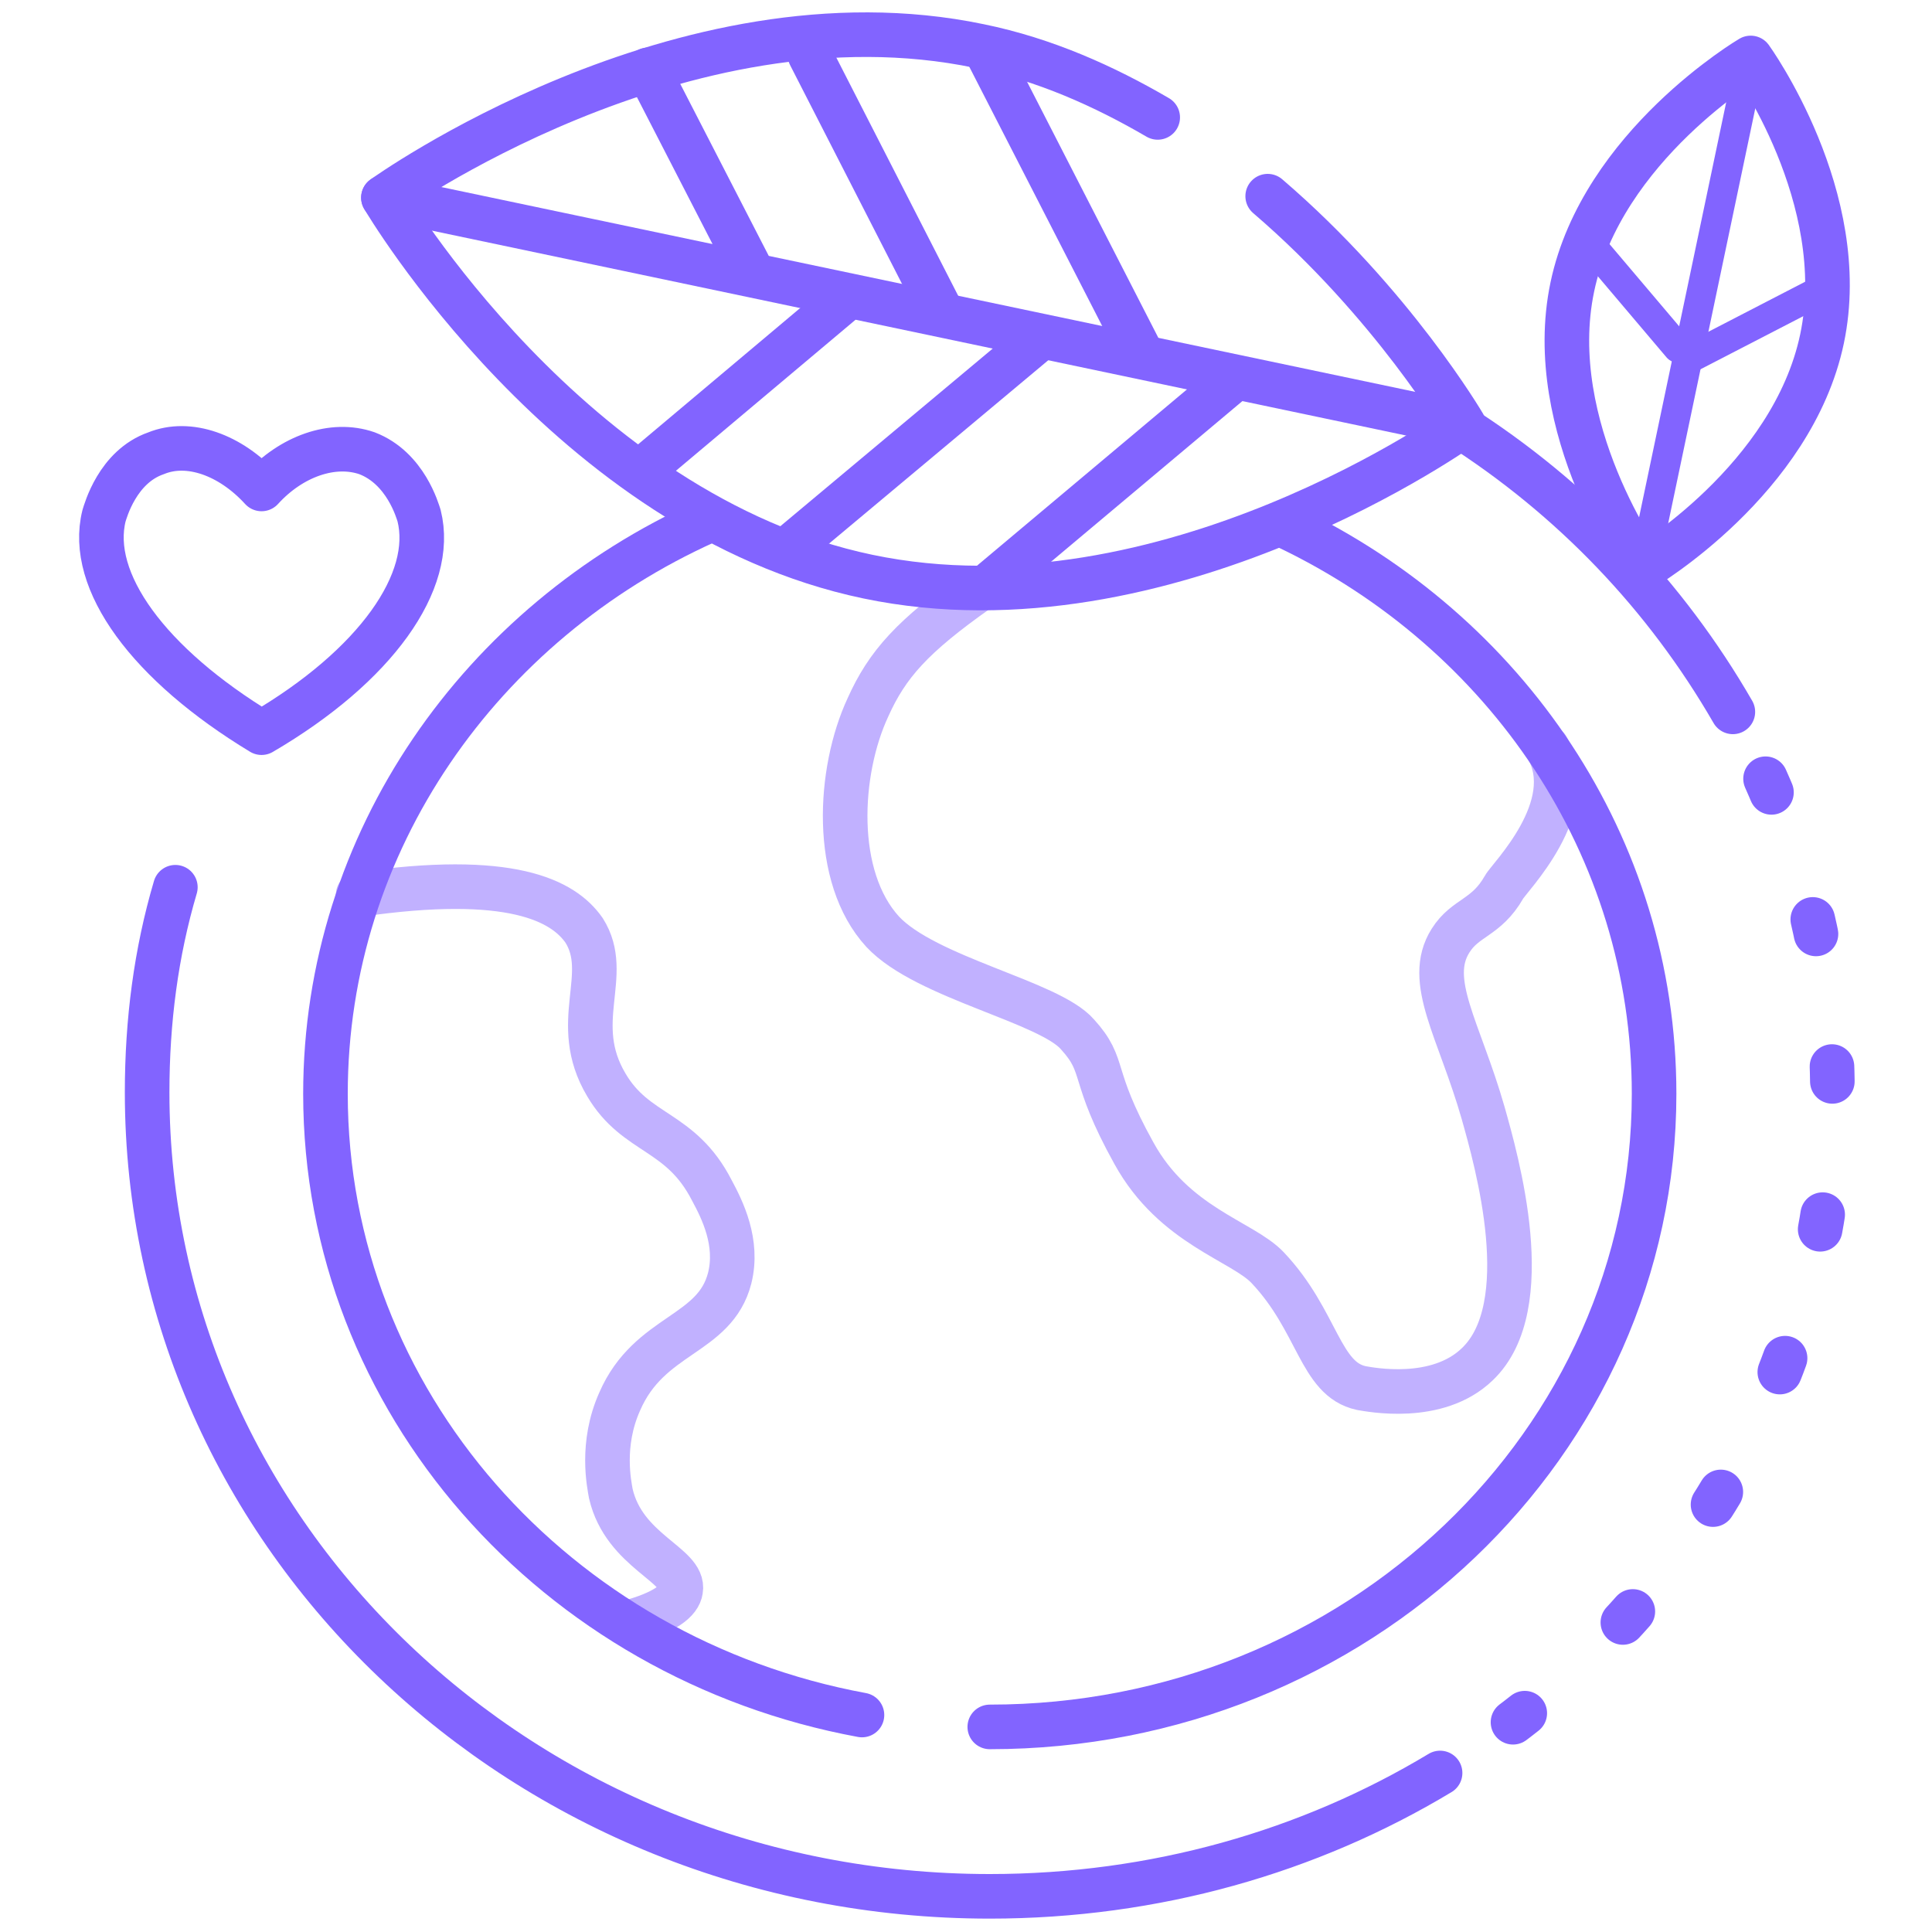
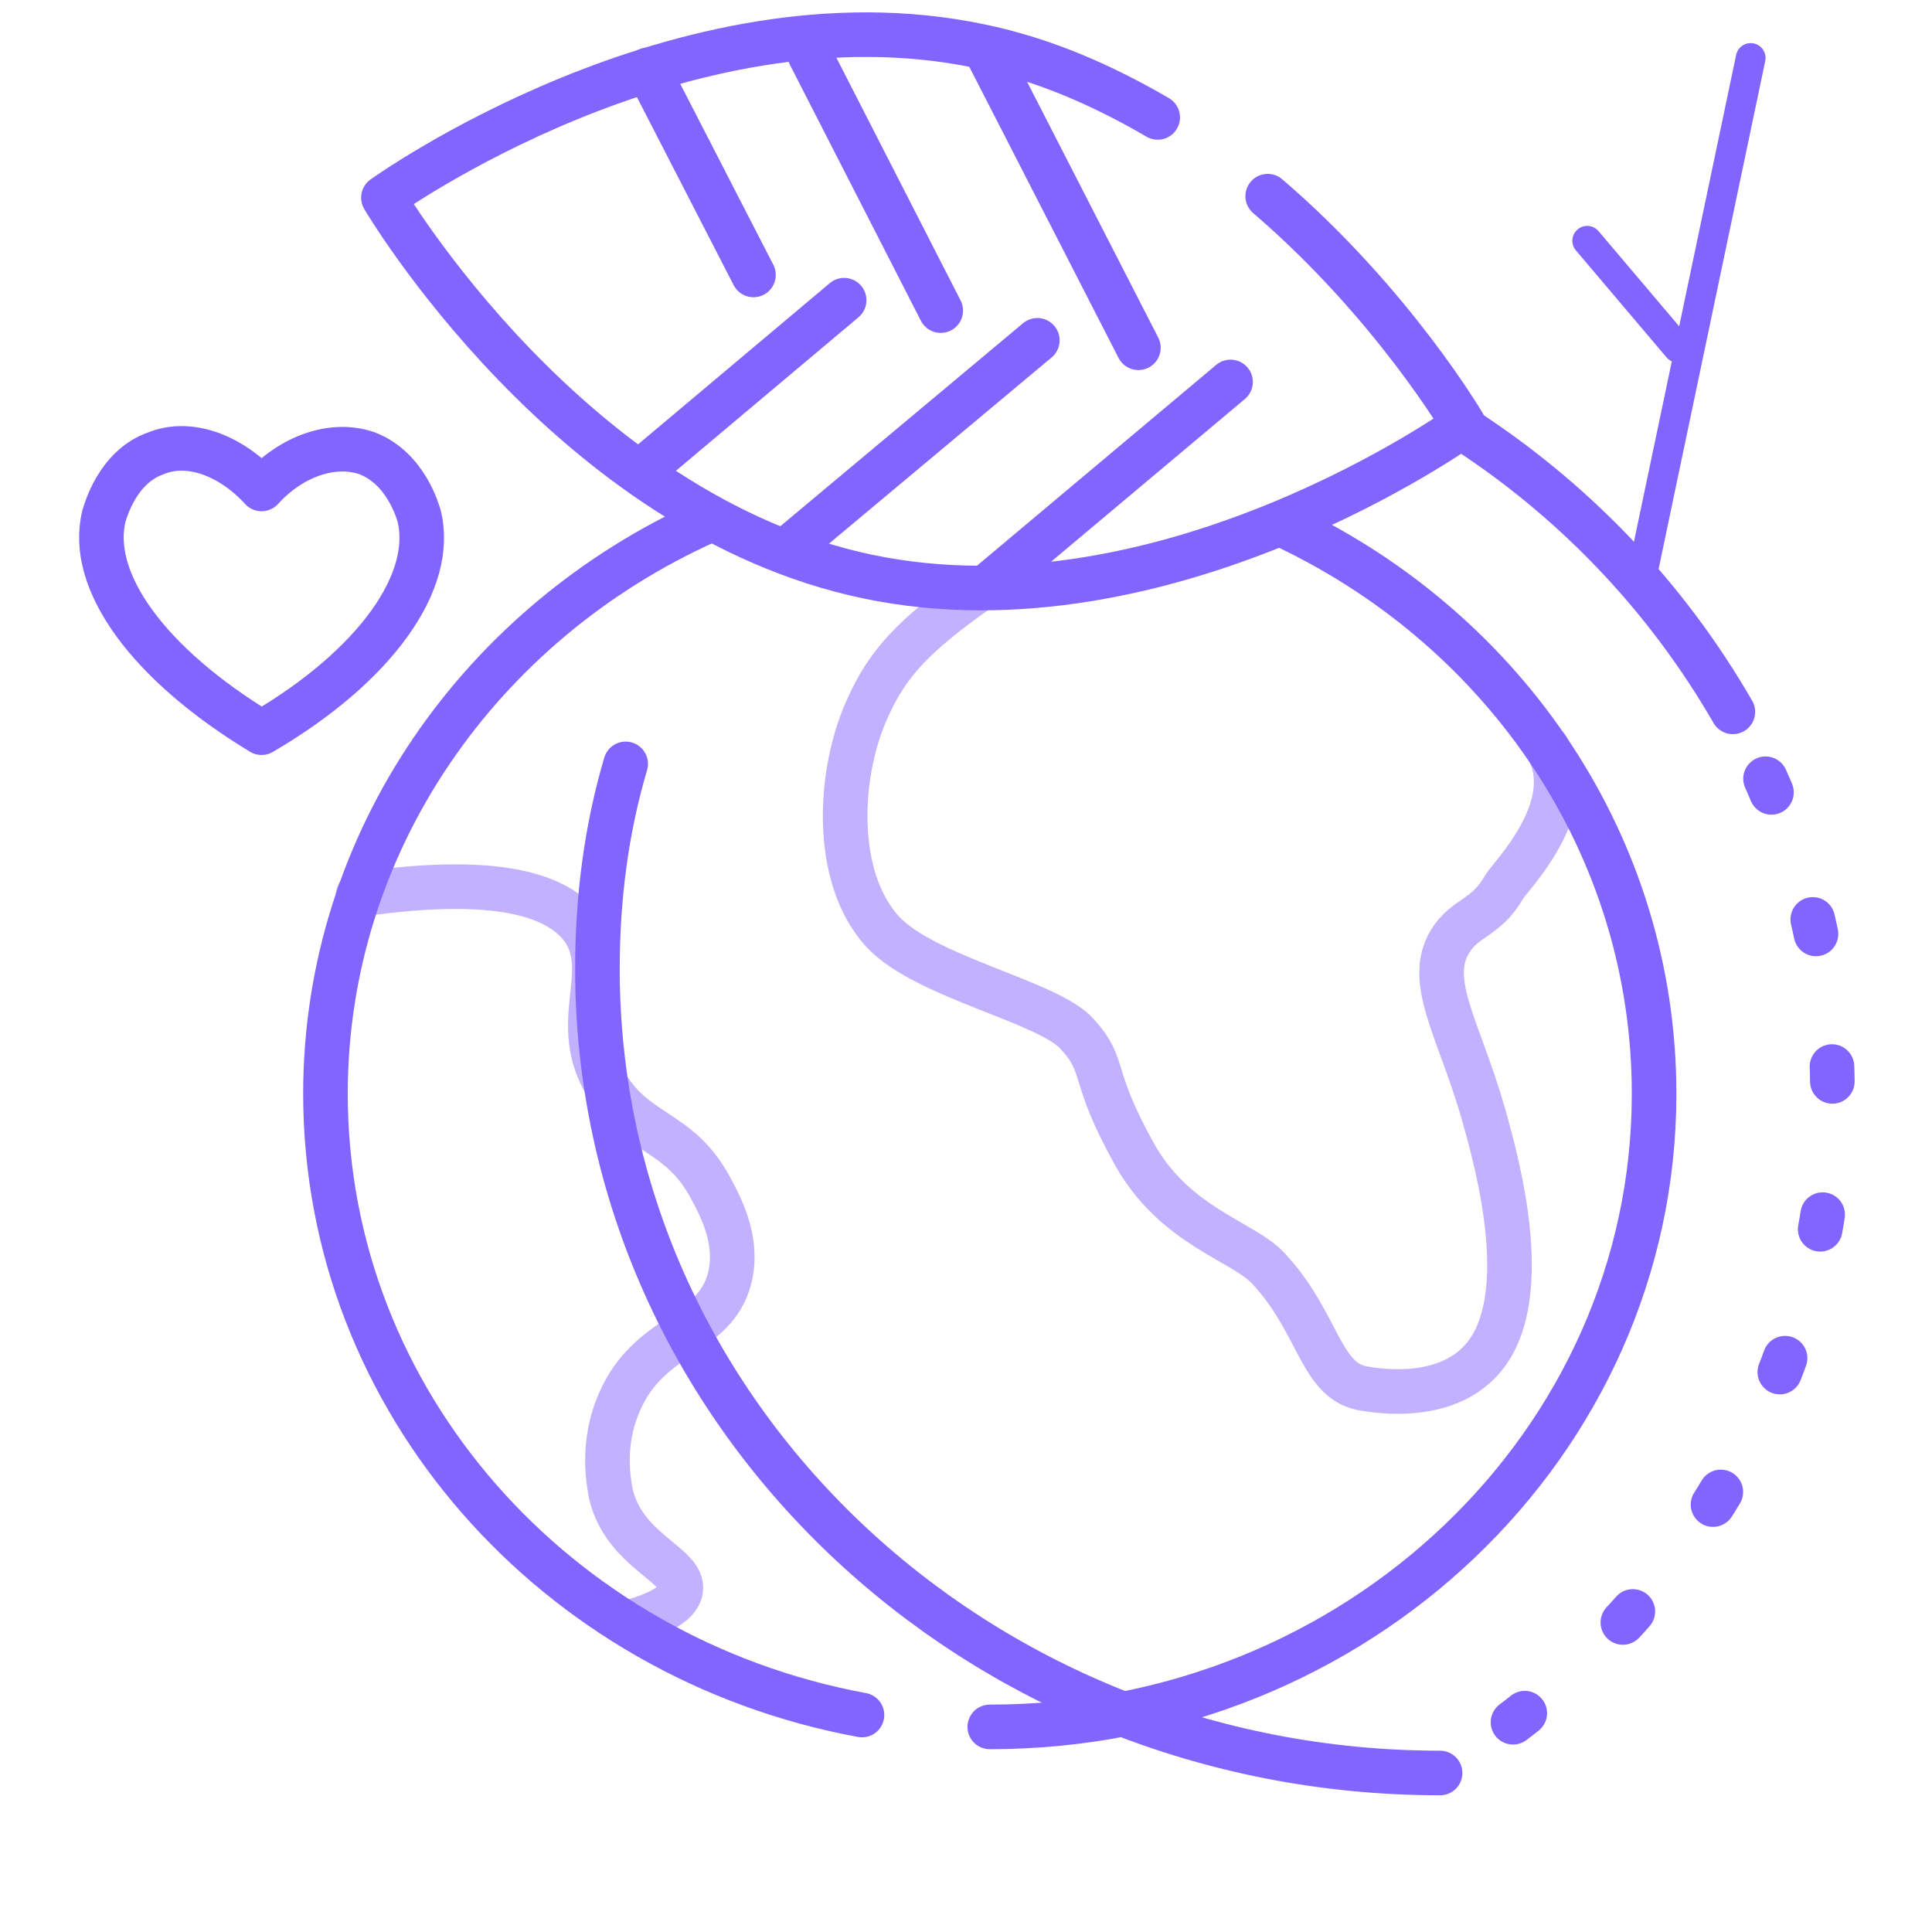
<svg xmlns="http://www.w3.org/2000/svg" version="1.1" id="Layer_1" x="0px" y="0px" viewBox="0 0 130 130" style="enable-background:new 0 0 130 130;" xml:space="preserve">
  <style type="text/css">
	.st0{fill:none;stroke:#C1B1FF;stroke-width:3;stroke-linecap:round;stroke-linejoin:round;stroke-miterlimit:10;}
	.st1{fill:none;stroke:#8264FF;stroke-width:3;stroke-linecap:round;stroke-linejoin:round;stroke-miterlimit:10;}
	
		.st2{fill:none;stroke:#8264FF;stroke-width:3;stroke-linecap:round;stroke-linejoin:round;stroke-miterlimit:10;stroke-dasharray:1,9;}
	.st3{fill:none;stroke:#8264FF;stroke-width:2;stroke-linecap:round;stroke-linejoin:round;stroke-miterlimit:10;}
</style>
  <g>
    <g>
      <path class="st0" d="M104.1,50.3c2.3,4-2.6,8.8-2.9,9.4c-1.2,2.1-2.6,2-3.6,3.6c-1.7,2.7,0.6,6,2.2,11.6c0.9,3.2,3.7,13-0.4,16.9    c-2.7,2.6-7.2,1.7-7.8,1.6c-2.8-0.6-2.9-4.5-6.3-8.1c-1.7-1.8-6.3-2.8-9-7.7c-3-5.4-1.8-5.8-3.8-8c-1.9-2.2-10.2-3.8-13.1-6.9    c-3.4-3.7-3-10.8-1-15.1c1.3-2.9,3-4.8,7.4-7.9" />
      <path class="st0" d="M24.1,60.2c10.3-1.5,13.8,0.4,15.2,2.4c1.9,3-1,6.2,1.5,10.4c2,3.4,5,3,7.1,7.1c0.7,1.3,1.8,3.5,1.2,5.9    c-1,3.9-5.4,3.7-7.4,8.3c-1.3,2.9-0.7,5.6-0.6,6.2c0.9,3.9,5,4.8,4.7,6.5c-0.1,0.7-1,1.5-3.6,2.2" />
      <path class="st1" d="M86.7,35.5c14.6,7,24.6,21.4,24.6,38.1c0,23.5-20,42.6-44.7,42.6" />
      <path class="st1" d="M58,115.4c-20.6-3.8-36.1-21.1-36.1-41.8c0-17,10.5-31.7,25.6-38.5" />
-       <path class="st1" d="M96.9,119.3c-8.8,5.3-19.2,8.3-30.3,8.3c-31.3,0-56.7-24.2-56.7-54.1c0-4.8,0.6-9.4,1.9-13.8" />
+       <path class="st1" d="M96.9,119.3c-31.3,0-56.7-24.2-56.7-54.1c0-4.8,0.6-9.4,1.9-13.8" />
      <path class="st2" d="M118.8,52.4c2.9,6.5,4.5,13.6,4.5,21.1c0,18.8-10.1,35.4-25.4,45.1" />
      <path class="st1" d="M98.1,28.6c7.7,4.9,14,11.5,18.5,19.3" />
      <line class="st1" x1="43.6" y1="4.7" x2="50.7" y2="18.5" />
      <line class="st1" x1="63.3" y1="20.9" x2="54.5" y2="3.7" />
      <line class="st1" x1="76.6" y1="23.4" x2="66.5" y2="3.7" />
      <line class="st1" x1="56.8" y1="20.2" x2="43.6" y2="31.3" />
      <line class="st1" x1="69.8" y1="22.9" x2="53.3" y2="36.7" />
      <line class="st1" x1="82.8" y1="25.7" x2="66.6" y2="39.3" />
-       <path class="st1" d="M122.6,22.8c-2,9.5-12,15.4-12,15.4s-6.8-9.4-4.8-18.9s12-15.4,12-15.4S124.6,13.3,122.6,22.8z" />
      <line class="st3" x1="117.8" y1="3.9" x2="110.6" y2="38.2" />
-       <line class="st3" x1="113.5" y1="24.2" x2="122.4" y2="19.6" />
      <line class="st3" x1="112.9" y1="23.4" x2="106.8" y2="16.2" />
      <path class="st1" d="M85.3,13.2c8.4,7.2,13.2,15.4,13.2,15.4S78.5,43,58.4,38.8S25.8,13.3,25.8,13.3s20-14.4,40.1-10.2    c4.4,0.9,8.4,2.7,12,4.8" />
-       <line class="st1" x1="25.8" y1="13.3" x2="97.6" y2="28.4" />
    </g>
    <path class="st1" d="M17.6,32.9c-2.1-2.3-4.9-3.3-7.1-2.4c-2.6,0.9-3.4,3.9-3.5,4.2c-1.1,4.4,3,10,10.6,14.6l0,0   c7.7-4.5,11.7-10.2,10.6-14.6c-0.1-0.3-0.9-3.2-3.5-4.2C22.4,29.7,19.6,30.7,17.6,32.9" />
  </g>
</svg>